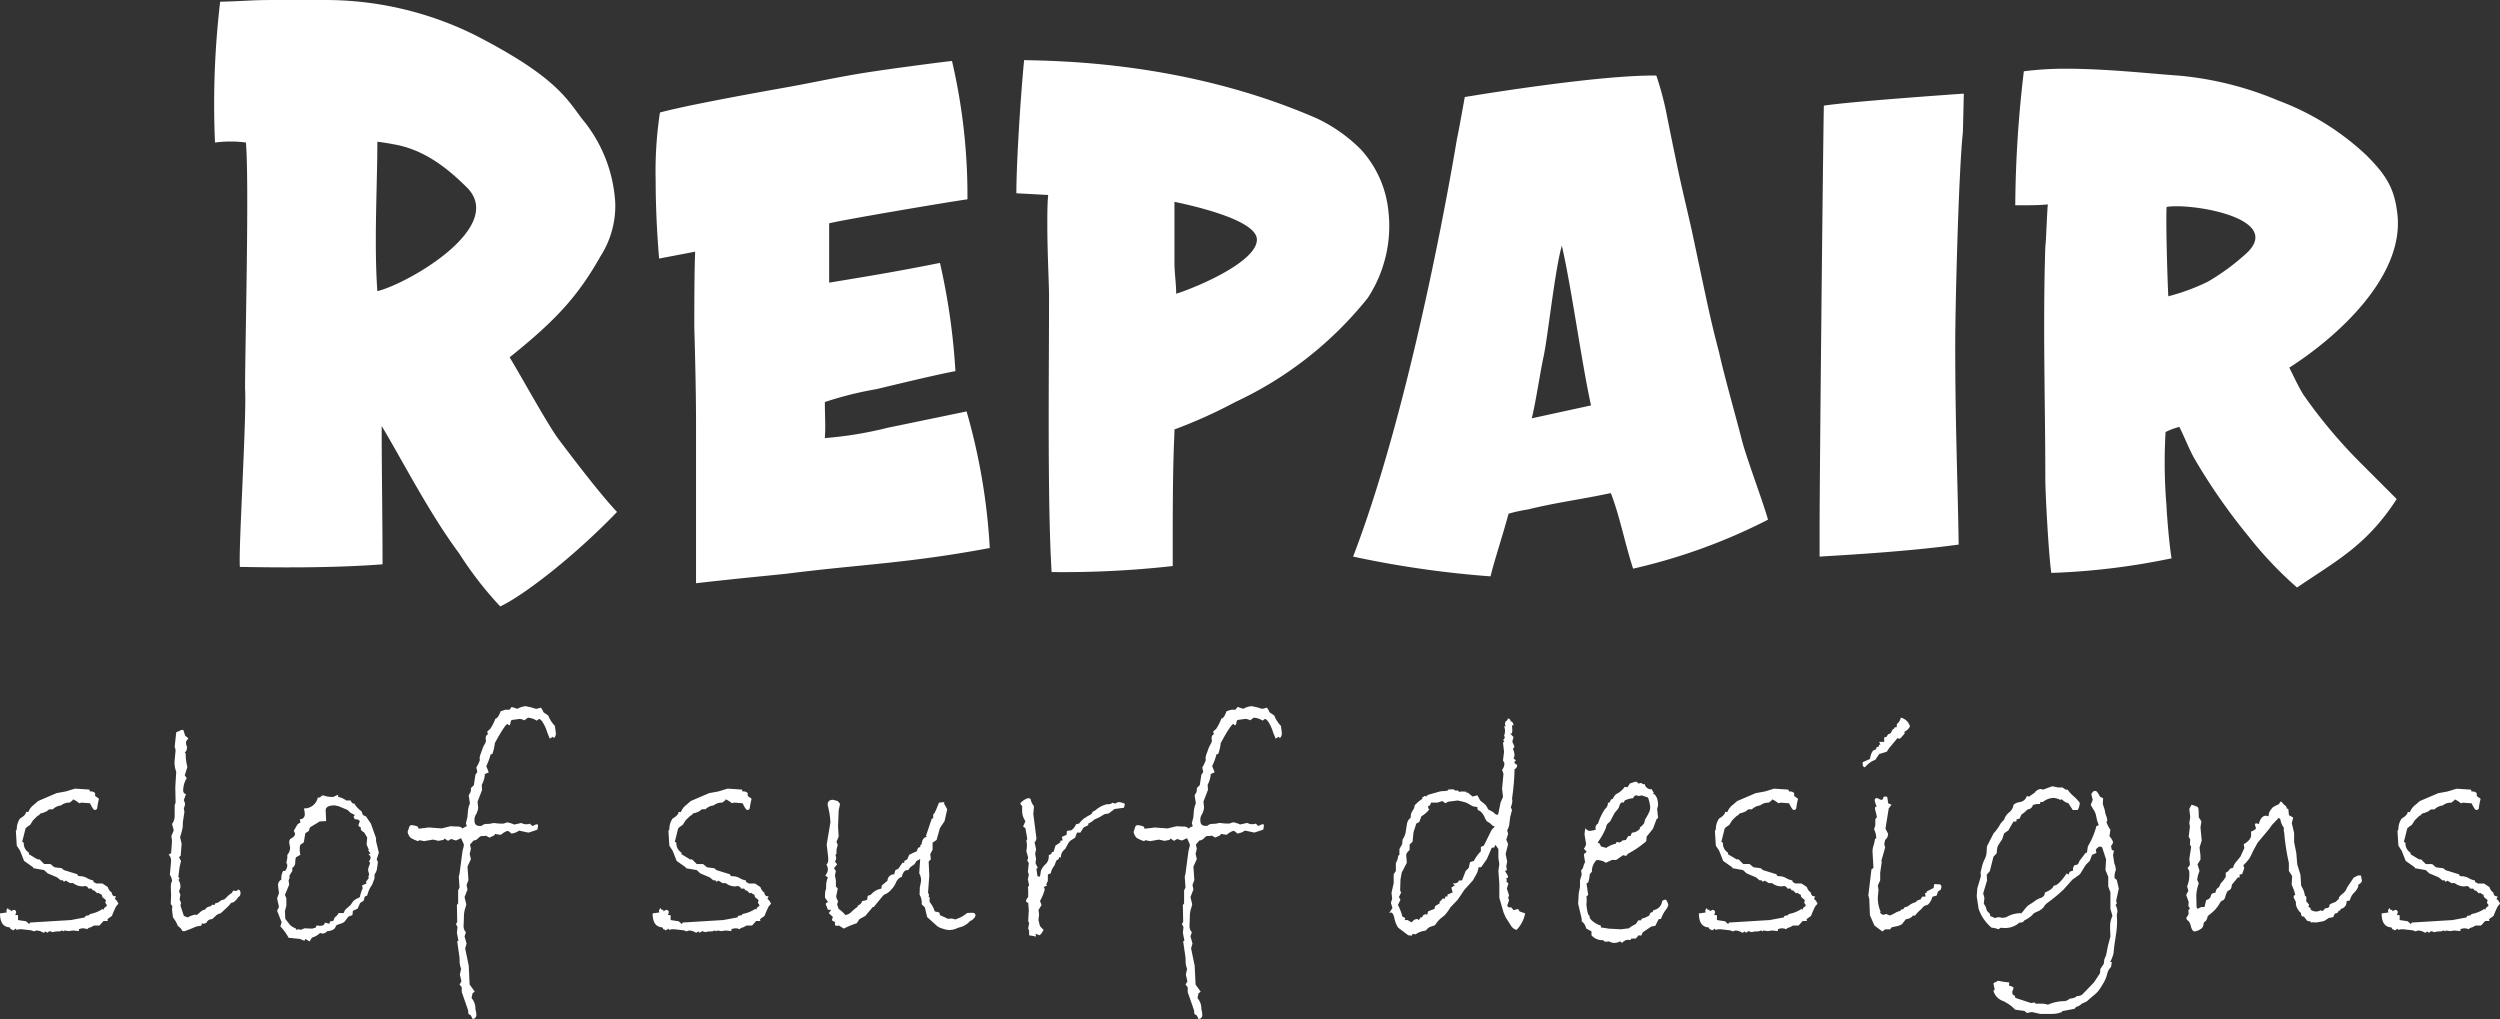
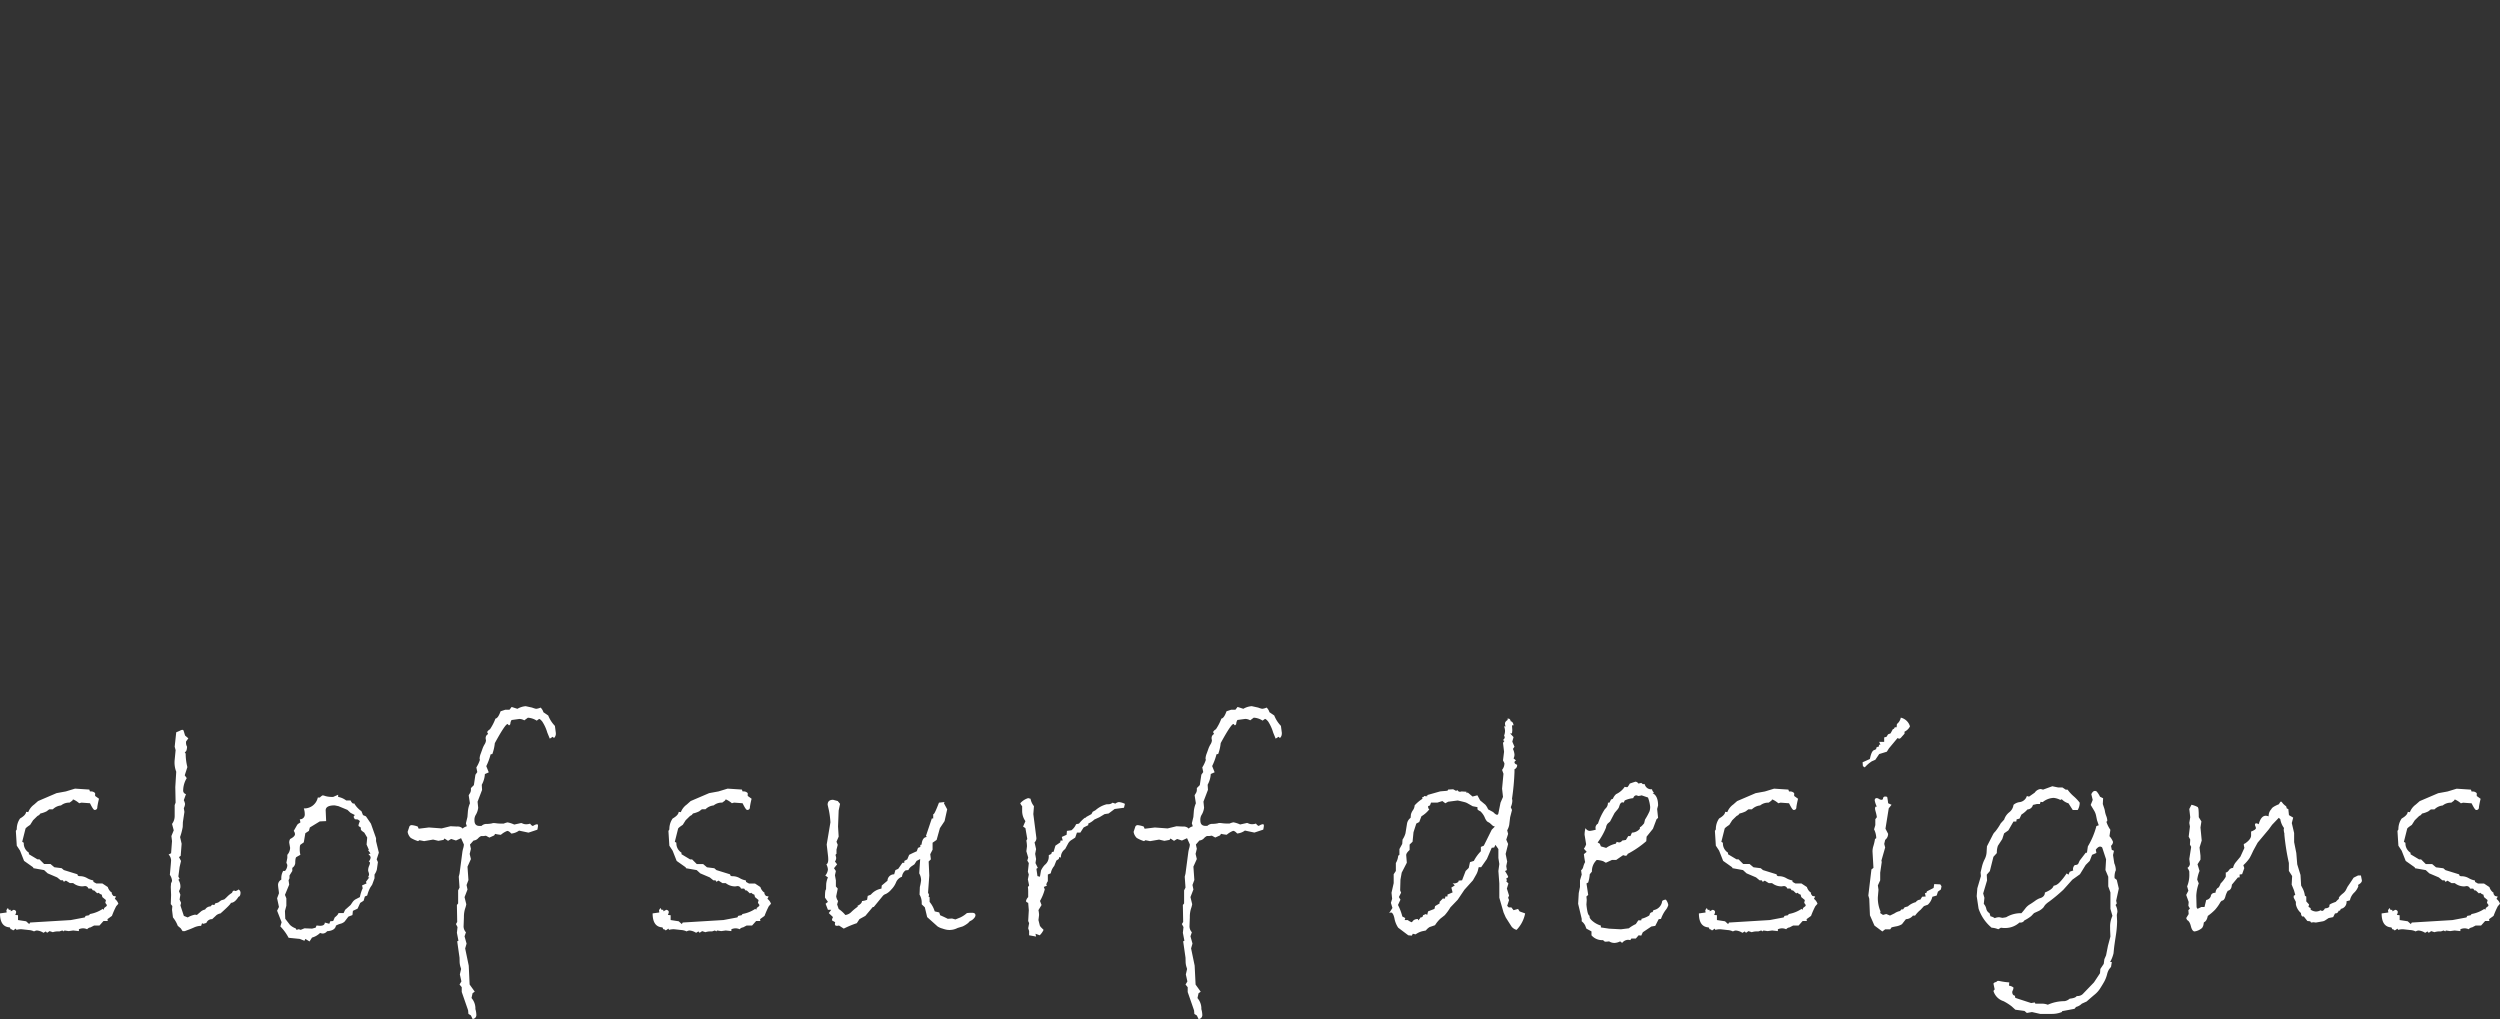
<svg xmlns="http://www.w3.org/2000/svg" width="235.755" height="96.096" viewBox="0 0 235.755 96.096">
  <rect x="0" y="0" width="235.755" height="96.096" fill="#333333" stroke="none" />
  <g id="title" transform="translate(-8784.425 203.541)">
-     <path id="パス_1582" data-name="パス 1582" d="M34.02-12.231c-1.053-1.458-3.726-6.318-4.536-7.614,4.455-3.564,6.48-5.832,8.586-9.558a8.822,8.822,0,0,0,1.377-4.941,13.535,13.535,0,0,0-3.159-8.019C34.83-44.307,33.7-46.413,26.082-50.3a31.746,31.746,0,0,0-13.851-3.24H7.371c-2.43,0-2.268.081-5.184.162A82.289,82.289,0,0,0,1.7-40.1a10.987,10.987,0,0,1,2.916,0c.324,3.807-.081,19.359-.081,23.166C4.7-14.256,3.888-1.458,4.05-.081,8.505,0,13.2,0,17.5-.324c0-3.969-.081-8.829-.081-13.041,1.863,3.078,4.455,8.181,7.29,11.988a34.009,34.009,0,0,0,3.888,5.022c2.106-.972,6.885-4.617,11.016-8.91C38.07-6.885,35.478-10.287,34.02-12.231ZM17.01-26.082c-.324-4.536,0-9.963,0-14.094.648.081,1.134.162,1.539.243,2.835.486,5.022,2.187,6.966,4.131C29.079-32.076,19.926-26.811,17.01-26.082ZM74.763-1.863a58.056,58.056,0,0,0-2.187-12.879L65.124-13.2a36.023,36.023,0,0,1-5.913.972c.081-1.3,0-1.944,0-3.4a32.73,32.73,0,0,1,4.86-1.215c1.7-.405,5.346-1.3,7.452-1.7a62.054,62.054,0,0,0-1.458-10.206c-3.645.729-5.994,1.134-10.449,1.863v-5.589c.729-.243,11.745-2.106,13.041-2.268A55.756,55.756,0,0,0,71.2-47.79c-.891.081-6.318.81-7.29.972-2.835.4-5.751,1.053-8.019,1.458s-9.558,1.7-12.231,2.43a36.756,36.756,0,0,0-.405,6.4c0,1.944.081,4.455.324,7.371l3.4-.648C46.9-27.7,46.9-24.867,46.9-22.68c.081,3,.162,6.156.162,9.153V1.458c4.293-.486,6.156-.648,8.5-.891C62.532-.324,66.987-.405,74.763-1.863ZM112.347-33.7a10.089,10.089,0,0,0-2.592-5.751,14.706,14.706,0,0,0-4.131-2.916C93.393-47.709,81.324-47.79,78-47.871c-.4,4.212-.729,10.044-.729,12.555l3,.162c-.081.81-.081,1.863-.081,2.754,0,2.754.162,5.67.162,6.723,0,7.29-.162,19.6.243,26.082A92.615,92.615,0,0,0,92.016-.162V-3c0-8.019.162-8.991.162-10.044a46.092,46.092,0,0,0,5.751-2.592,34.793,34.793,0,0,0,12.474-9.8A12.376,12.376,0,0,0,112.347-33.7ZM92.34-25.839c0-.972-.162-1.944-.162-3v-5.67c1.134.243,7.776,1.62,7.776,3.564C99.954-28.917,94.608-26.568,92.34-25.839ZM109.026-1.053A94.733,94.733,0,0,0,121.986.81C122.31-.567,123.12-3,123.687-5.1a15.322,15.322,0,0,1,1.863-.405c2.592-.648,5.184-.972,7.776-1.539.81,2.025,1.377,4.941,2.106,7.128a54.232,54.232,0,0,0,12.717-4.617c-.405-1.539-2.106-5.994-2.511-7.7-.648-2.511-1.539-5.589-2.106-8.1-.891-3.4-1.053-4.374-2.592-11.583-.567-2.511-1.053-4.455-1.539-6.885-.243-1.134-.567-2.754-.891-4.374a28.917,28.917,0,0,0-.891-3.24c-5.589-.081-18.063,2.025-18.063,2.025s-.648,3.645-.729,3.888C118.827-40.5,114.939-16.443,109.026-1.053Zm16.848-13.041c.4-1.62.81-4.455,1.134-5.913.4-1.944,1.053-8.1,1.7-10.368.891,3.807,1.863,11.016,2.754,15.066ZM166.131-2.187c-.081-5.751-.324-11.1-.324-18.792,0-3.726.324-16.524.729-20.169,0-.243.081-3.564.081-3.564s-10.611.729-13.2,1.134c-.081,4.131-.4,34.911-.4,39.852v2.673C155.682-1.215,161.433-1.539,166.131-2.187ZM204.2-9.72a47.637,47.637,0,0,1-5.589-6.642c-.486-.81-.891-1.7-1.3-2.511,4.455-2.835,10.773-8.505,10.206-14.337-.243-2.511-1.053-3.807-2.916-5.67a24.65,24.65,0,0,0-8.343-5.184,31.313,31.313,0,0,0-9.4-2.349c-2.43-.162-6.723-.648-10.611-.648a30.722,30.722,0,0,0-3.969.243,111.584,111.584,0,0,0-.81,12.636c1.3,0,2.187,0,3.078-.081-.081.486-.162,3.483-.243,3.969-.243,7.533,0,14.661,0,21.87,0,1.458.324,7.371.567,8.91a65.831,65.831,0,0,0,11.34-1.377c-.162-.891-.4-3.321-.486-5.022a49.239,49.239,0,0,1-.081-6.885,6.139,6.139,0,0,1,1.3-.486c.486.972.891,2.025,1.377,2.916a56.041,56.041,0,0,0,5.184,7.452,35.489,35.489,0,0,0,4.536,4.779c3.807-2.592,6.561-3.969,9.4-8.343ZM193.347-29.727a21.118,21.118,0,0,1-3.726,2.754A19.57,19.57,0,0,1,185.9-25.6c-.081-1.539-.243-6.885-.162-8.424C187.839-34.425,196.749-33.048,193.347-29.727Z" transform="translate(8803 -150)" fill="#fff" />
    <path id="パス_1583" data-name="パス 1583" d="M11.587-2.314l-.205.234a8.048,8.048,0,0,0-.4.908l-.425.308.029.176h-.4l-.381.425H9.3l-.337.176a.488.488,0,0,0-.322.176A.934.934,0,0,0,8.247,0a1.053,1.053,0,0,0-.381.088V.264L7.324.205,6.9.264,6.5.205,6.445.293,6.3.205,6.035.293h-.19a1.477,1.477,0,0,0-.439.073L5.1.264,4.863.425,4.746.293l-.22.132A1.348,1.348,0,0,0,3.9.205a.675.675,0,0,0-.264.088A1.349,1.349,0,0,0,3.12.161L2.461.088a1.585,1.585,0,0,0-.483.059L1.919.029,1.655.205a.265.265,0,0,0-.22-.117L1.348-.088Q.425-.132.425-1.406l.63-.088-.029-.22.146-.205.088.176h.176V-1.6l.278-.146q.234.044.234.22a.675.675,0,0,1-.088.264l.264.029v.454l.762.117L3.179-.4l.088-.146L7.1-.776l1.318-.249L8.5-1.172l.322-.059.088-.117a3.141,3.141,0,0,0,1.2-.483l.088.088.059-.176.22-.176.029-.1L10.356-2.4l.059-.264-.337-.278-.059-.234a.626.626,0,0,1-.293-.176L9.595-3.3,9.3-3.574H9.185L9.053-3.75H8.76a.332.332,0,0,0-.337-.234l-.205.029a1.418,1.418,0,0,1-.894-.308H7.017L6.636-4.5l-.19.117-.088-.146H6.152L5.815-4.8l-.894-.381-.337-.308L3.574-5.669l-.029-.088-.85-.6-.381-.967-.308-.469L1.919-9.185l.088-.146a1.743,1.743,0,0,1,.308-1.025q.557-.322.571-.63l.205.029a1.582,1.582,0,0,1,.557-.718L4.014-12l1.743-.747.879-.161.864-.264,1.348.088.059.176h.088a.508.508,0,0,1,.4.161v.264l.366.264a7.855,7.855,0,0,0-.161.791.233.233,0,0,1-.264.264q-.117,0-.425-.63L8.1-11.851l-.205.059a2.2,2.2,0,0,0-.542-.352.078.078,0,0,0-.088.088l-.278.205a1.2,1.2,0,0,0-.806.264,1.286,1.286,0,0,0-.776.366H5.068l-.249.19a2.489,2.489,0,0,1-.586.205l-.117.146-.161.088-.41.4-.278.439q-.425.278-.439.366L2.52-8.159l.146.088v.088a1.029,1.029,0,0,0,.483.85v.146l.806.483h.19l.439.439h.6l.366.308.688.088.205.176,1.289.4q0,.176.22.176a1.335,1.335,0,0,1,.674.176,1.739,1.739,0,0,0,.586.22l.029.146.264.146h.571l.513.337a.975.975,0,0,0,.4.542l-.029.088.146.205L11.367-3l-.117.22A.945.945,0,0,1,11.587-2.314Zm11.33-1.348a.358.358,0,0,1,.19.278q0,.366-.19.41-.352.571-.718.571,0,.132-.981,1a.881.881,0,0,0-.388.168q-.1.1-.4.374a.547.547,0,0,0-.542.352l-.293.088-.117-.059-.088.249H19.3a1.77,1.77,0,0,0-.63.176q-.41.176-.513.205l-.308.117h-.205L17.467,0l-.278-.234a2.841,2.841,0,0,0-.454-.791l-.088-.718.029-.352-.146-.19.029-.864L16.53-3.9l.029-.366a.438.438,0,0,0,.088-.234,1.143,1.143,0,0,0-.205-.542q.117-1.245.117-1.377a.853.853,0,0,0-.234-.542l.234-.117.088-1.143L16.589-8.7l.22-.542-.161-.6a1.232,1.232,0,0,0,.249-.776v-1l.088-.234-.029-1.465.088-1.45a2.421,2.421,0,0,1-.146-1.128l.088-.908-.088-.322.146-1.362q.161-.059.344-.146a.836.836,0,0,1,.227-.088.3.3,0,0,1,.117.059l.146.483.308.264-.22.308v.117a.772.772,0,0,0,.1.366q-.029.5-.22.5l.088.161a5.229,5.229,0,0,0,.161,1.26l-.249.776.19.264a2.287,2.287,0,0,0-.337,1.143.34.34,0,0,0,.264.366l-.205.571a1.345,1.345,0,0,1,.117.352,1.007,1.007,0,0,1-.117.4l.059.352-.146.967-.015.454a5.874,5.874,0,0,1-.249.952l.146.63-.088,1.143-.161.117.19.366-.132.571-.117.894.117.22-.117.088a1.126,1.126,0,0,1,.19.718,1.061,1.061,0,0,1-.132.352l.132.337-.073.454L17.5-2.4l-.059.249.322.981.366.146a2.169,2.169,0,0,1,.688-.264l.176.029.41-.352a1,1,0,0,1,.366-.161.6.6,0,0,1,.513-.293l.146-.161.22.029.059-.146L21-2.432l.278-.205.293-.088a3.423,3.423,0,0,0,.286-.264,2.413,2.413,0,0,1,.461-.366q0-.132.19-.22a.139.139,0,0,0,.117.059A.569.569,0,0,0,22.917-3.662ZM36.151-7.134l-.205.63.117.264-.1.7a1.478,1.478,0,0,1-.22.469v.352l-.22.6-.176.264a3.26,3.26,0,0,0-.293.762L34.832-3l-.117.4-.322.205-.249.542-.439.205-.044.4-.381.146q-.278.366-.359.469a.885.885,0,0,1-.4.205,1.762,1.762,0,0,0-.417.176q-.073.469-.835.527a.528.528,0,0,1-.425.22.791.791,0,0,1-.234-.059,1.73,1.73,0,0,1-.762.439l-.234.366L29.222,1l-.088.176L28.695,1,27.64.894a4.534,4.534,0,0,0-.776-1.069l.117-.4-.425-1.084.176-.352-.176-.82.176-.469q0-.073-.044-.388a3.961,3.961,0,0,1-.044-.4.569.569,0,0,1,.308-.5v-.161a1.361,1.361,0,0,1,.176-.659H27.3a.838.838,0,0,0,.22-.571l-.088-.205.088-.454v-.293a1.035,1.035,0,0,0,.264-.659L27.7-8.071a.625.625,0,0,1,.088-.352q.454-.234.454-.454a.529.529,0,0,0-.117-.308l.293-.513a.457.457,0,0,1,.183-.19.971.971,0,0,0,.154-.1l-.059-.293a.447.447,0,0,0,.469-.483,1.8,1.8,0,0,0-.088-.542,1.292,1.292,0,0,0,1.318-1.025h.19q.205-.205.293-.205a1.867,1.867,0,0,1,.256.073,2.508,2.508,0,0,0,.71.073l.469-.205v.205a1.763,1.763,0,0,1,.762.337h.41q.146.293.278.293l.059-.029a2.355,2.355,0,0,0,.688.747l.146.366.278.117.469.688L35.887-8.5v.278ZM35.2-6.3a.648.648,0,0,0,.176-.366.32.32,0,0,0-.1-.212q-.1-.11-.1-.139h.176a.575.575,0,0,0-.205-.308l.059-.088L34.994-7.9l.059-.659-.278-.469q-.322-.205-.322-.308v-.088a.148.148,0,0,0-.11-.154q-.11-.037-.11-.125v-.029a2.385,2.385,0,0,1,.132-.381l-.19-.146-.293-.029-.117-.22.117-.176-.4-.205-.293-.278-.85-.352-.352-.073q-.864,0-.85.483l.044,1-.6.029-.937.571-.088.322-.337.22-.146.864-.293.205q-.088.044-.088.425a2.034,2.034,0,0,0,.059.542l-.366.205q-.117.059-.117.571a.6.6,0,0,1-.278.454v.293l-.264.425v.264l-.088.19.059.41-.4.967.132.322v.7l-.132.5.029.732.439.571A1.424,1.424,0,0,0,28.3,0l.088.146.205-.059.19.059L29.134,0l.718.029.337-.088.088-.205.308.029q.469,0,.469-.308l.425.117.088-.234.278-.029.146-.337q.322-.249.352-.41h.483l.146-.308.513-.454.19-.278a.9.9,0,0,1,.264-.249l.425-.22a3.582,3.582,0,0,1,.264-.835l-.059-.264.425-.19-.059-.146q.176-.249.322-.425h-.146a.5.5,0,0,0,.117-.264.723.723,0,0,0-.044-.22.719.719,0,0,1-.044-.176,1.109,1.109,0,0,1,.088-.41,1.1,1.1,0,0,0,.088-.278A.153.153,0,0,0,35.2-6.3ZM52.842-18.325a.532.532,0,0,1-.176.381l-.117-.117-.278.176-.234-.571A3.925,3.925,0,0,0,51.56-19.5q-.2-.242-.3-.242l-.22.161a1.7,1.7,0,0,0-.835-.278l-.337.249a.949.949,0,0,0-.469-.132l-.732.1a.722.722,0,0,0-.117.381q-.073.117-.117.117T48.36-19.2q-.044-.059-.073-.059-.22,0-1.2,1.8a4.181,4.181,0,0,1-.234,1.025l-.161.029a5.732,5.732,0,0,1-.41,1.113l.234.586-.366.161a2.348,2.348,0,0,1-.293,1.011l.029.483-.425,1.113.059.571a1.672,1.672,0,0,1-.205.63.891.891,0,0,0-.146.571q0,.513.483.513h.176a.689.689,0,0,1,.454-.19H46.4a2.489,2.489,0,0,0,.454-.059q.044-.044.33-.007a4.027,4.027,0,0,0,.505.037h.234a1.815,1.815,0,0,1,.366-.117,2.7,2.7,0,0,1,.63.205l.659-.146a1.075,1.075,0,0,1,.154.059.766.766,0,0,0,.3.059,1.04,1.04,0,0,0,.381-.059q.161.22.278.22a.811.811,0,0,1,.381-.161q.088,0,.088.161A2.924,2.924,0,0,1,51.1-9.3l-.835.278-.894-.19a1.446,1.446,0,0,1-.732.278q-.22-.249-.381-.249a2.008,2.008,0,0,0-.6.366,3.331,3.331,0,0,1-.542-.088l-.088.146-.454.205L46.25-8.73l-.22.029H45.8a.845.845,0,0,0-.293.22.648.648,0,0,1-.425.205l-.337.381.088.4-.117.483.117.483-.322.718.088,1.26-.176.469.088.425-.278.718.161.659v.029a2.338,2.338,0,0,1-.11.4,2.613,2.613,0,0,0-.11.806l-.029.791a.823.823,0,0,0,.22.63l-.132.381.19.688-.132.454.337,1.626L44.712,5.3l.483.674-.205.146-.1.454a1.521,1.521,0,0,1,.366.894v.146a2.07,2.07,0,0,1,.088.513.374.374,0,0,1-.352.425l-.161-.337-.234-.146-.029-.337-.6-1.729V5.552L43.76,5.3l.176-.293-.146-.659.117-.513q0-.015-.066-.22a1.816,1.816,0,0,1-.073-.505q-.007-.3-.007-.33L43.54,1.23l.117-.059L43.511.425l.059-.542L43.423-.4,43.54-.6l-.029-1.6.117-.146v-1.23l.132-.264-.073-1.025.073-.293.264-2.007a2.647,2.647,0,0,1,.081-.374A1.525,1.525,0,0,0,44.17-7.9q0-.015-.264-.6l-.483.22-.454-.146-.293.176-.337-.22-.088.132-.483.088-.5-.117-.85.146-.439-.088-.132.088a3.32,3.32,0,0,1-.681-.3,1,1,0,0,1-.3-.579l.146-.439a.237.237,0,0,1,.264-.19,2.323,2.323,0,0,1,.542.132l.088.205.967-.117,1.2.088.835-.205.6.029a.688.688,0,0,1,.571.205q0-.1.366-.234L44.361-9.9l.146-.6.044-.557a2.528,2.528,0,0,1,.19-.732l-.117-.747a1.194,1.194,0,0,1,.11-.19.631.631,0,0,0,.1-.352v-.146l.278-.278.146-.981.176-.249-.088-.439a3.054,3.054,0,0,0,.337-.718.365.365,0,0,1-.029-.161,1.592,1.592,0,0,1,.117-.454q.117-.322.168-.469a2.312,2.312,0,0,1,.183-.374.8.8,0,0,0,.132-.374l-.029-.161v-.088a.418.418,0,0,1,.234-.352l-.088-.161q0-.117.264-.293a4.819,4.819,0,0,0,.513-1q.249-.029.483-.688l.439-.146h.4l.205-.264.542.176A1.846,1.846,0,0,1,50-20.947l.6.132a2.6,2.6,0,0,0,.381.117,1.332,1.332,0,0,0,.425-.117.993.993,0,0,1,.264.439l.454.308a2.983,2.983,0,0,0,.63.981l.088.674ZM73.129-2.314l-.205.234a8.048,8.048,0,0,0-.4.908L72.1-.864l.029.176h-.4l-.381.425h-.513l-.337.176a.488.488,0,0,0-.322.176.934.934,0,0,0-.4-.088,1.053,1.053,0,0,0-.381.088V.264L68.866.205l-.425.059-.4-.059-.059.088L67.84.205l-.264.088h-.19a1.477,1.477,0,0,0-.439.073l-.308-.1L66.4.425,66.288.293l-.22.132a1.348,1.348,0,0,0-.63-.22.675.675,0,0,0-.264.088,1.349,1.349,0,0,0-.513-.132L64,.088a1.585,1.585,0,0,0-.483.059L63.461.029,63.2.205a.265.265,0,0,0-.22-.117l-.088-.176q-.923-.044-.923-1.318l.63-.088-.029-.22.146-.205.088.176h.176V-1.6l.278-.146q.234.044.234.22a.675.675,0,0,1-.088.264l.264.029v.454l.762.117L64.72-.4l.088-.146,3.838-.234,1.318-.249.073-.146.322-.059.088-.117a3.141,3.141,0,0,0,1.2-.483l.088.088.059-.176.22-.176.029-.1L71.9-2.4l.059-.264-.337-.278-.059-.234a.626.626,0,0,1-.293-.176l-.132.059-.293-.278h-.117l-.132-.176H70.3a.332.332,0,0,0-.337-.234l-.205.029a1.418,1.418,0,0,1-.894-.308h-.308L68.177-4.5l-.19.117L67.9-4.526h-.205L67.357-4.8l-.894-.381-.337-.308-1.011-.176-.029-.088-.85-.6-.381-.967-.308-.469-.088-1.392.088-.146a1.743,1.743,0,0,1,.308-1.025q.557-.322.571-.63l.205.029a1.582,1.582,0,0,1,.557-.718L65.555-12l1.743-.747.879-.161.864-.264,1.348.088.059.176h.088a.508.508,0,0,1,.4.161v.264l.366.264a7.856,7.856,0,0,0-.161.791.233.233,0,0,1-.264.264q-.117,0-.425-.63l-.806-.059-.205.059a2.2,2.2,0,0,0-.542-.352.078.078,0,0,0-.088.088l-.278.205a1.2,1.2,0,0,0-.806.264,1.286,1.286,0,0,0-.776.366H66.61l-.249.19a2.489,2.489,0,0,1-.586.205l-.117.146-.161.088-.41.4-.278.439q-.425.278-.439.366l-.308,1.23.146.088v.088a1.029,1.029,0,0,0,.483.85v.146L65.5-6.5h.19l.439.439h.6l.366.308.688.088.205.176,1.289.4q0,.176.22.176a1.335,1.335,0,0,1,.674.176,1.739,1.739,0,0,0,.586.22l.029.146.264.146h.571l.513.337a.975.975,0,0,0,.4.542l-.029.088.146.205L72.909-3l-.117.22A.945.945,0,0,1,73.129-2.314Zm18.478.879a3.468,3.468,0,0,1,.483-.029q.322,0,.322.234,0,.205-.322.454l-.22.117L91.724-.5a2.612,2.612,0,0,1-.513.322l-.483.146a1.639,1.639,0,0,1-.981.176,2.421,2.421,0,0,1-.439-.117,1.57,1.57,0,0,1-.469-.205l-.981-.879-.22-.923-.293-.278V-2.4a1.463,1.463,0,0,0-.205-.776l.029-.718a4.835,4.835,0,0,0,.117-.63,1.361,1.361,0,0,0-.176-.659L87.2-6.533l-.337.176-.205.322-.278.19a.925.925,0,0,0-.293.352l-.264.029a.817.817,0,0,0-.337.6.935.935,0,0,0-.557.52,2.038,2.038,0,0,1-.454.688,1.591,1.591,0,0,1-.513.417.621.621,0,0,0-.278.176l-.864,1.055H82.73l-.7.835-.557.308-.249.381a9.092,9.092,0,0,0-1.23.513l-.454-.293a.571.571,0,0,1-.205.029q-.176,0-.176-.161a.408.408,0,0,1,.029-.176l-.308-.176a.633.633,0,0,1,.1-.308l-.4-.381.234-.308H78.5l-.22-.571.22-.176-.278-.4q0-.732.1-.776l.015-.513A2.058,2.058,0,0,1,78.5-4.8l-.249-.176a1.036,1.036,0,0,0,.249-.571,1.23,1.23,0,0,0-.146-.483q.176-.088.176-.469a3.574,3.574,0,0,0-.029-.4l-.117-1,.352-2.095a8.324,8.324,0,0,0-.146-1.143l-.117-.513q0-.469.513-.469l.439.117.22.264-.132.63-.059,1.509.059.952-.205.483.117.293-.117.454v.4q-.117.044-.073.183a.772.772,0,0,1,.044.2.565.565,0,0,1-.117.337l.205.264-.293.366.176.264-.088.4.088.483v.571l.176.205-.146.718a.926.926,0,0,0,.176.454l-.088.322.146.425a3,3,0,0,1,.63.571.981.981,0,0,0,.571-.293,4.577,4.577,0,0,1,.63-.513q0-.029-.117-.029.483-.22.483-.483a1.642,1.642,0,0,0,.483-.117l.059-.366.293-.117a1.685,1.685,0,0,1,1-.571l.029-.293.542-.454a.612.612,0,0,1,.63-.6l.117-.4.264-.117.4-.571h.176v-.176l.278-.146.176-.425q.366-.19.718-.337l.117-.322.22-.088v-.19l.117-.029q.073-.718.513-.718L87.74-8.7l.557-1.655h.132v-.41h.029q.1,0,.513-1.084l.527-.059-.059.117.308.571L89.5-10.107l-.439.659L88.75-8.335l-.381.264v.659l-.22.425.059.483L88-6.3l.059,1.318-.117,1.626.088.176L88-2.944h.088v.454a2.556,2.556,0,0,1,.483.894l.425.1.088.264q.41.176.718.337l.4-.029.322.088.469-.19A2.719,2.719,0,0,0,91.607-1.436Zm14.9-10.3-.088.366-.879.117-.571.425-.381.059-.483.293-.483.22a1.891,1.891,0,0,1-.571.381v.146l-.439.22-.308.483h-.322l-.161.469-.337.22a.851.851,0,0,0-.322.322l-.293.542a.932.932,0,0,0-.4.806l-.146-.059-.059.19-.22.146-.205.513a1.41,1.41,0,0,0-.322.688l-.278.117v.63a.828.828,0,0,0-.146.322l.059.1-.293.117.088.234A4.462,4.462,0,0,1,98.5-2.578l.146.381-.293.483a2.489,2.489,0,0,1,.059.454l-.059.483.132.527a.754.754,0,0,0,.132.176l.22.22a1.691,1.691,0,0,1-.366.513l-.4-.146.059.264L97.473.659v-.4L97.385,0l.088-.483-.088-.205.059-1.025L97.385-2.4q-.205-.073-.205-.176a.735.735,0,0,1,.205-.366v-.439a3.182,3.182,0,0,0-.029-.513l.117-.146-.117-.571.088-.454-.088-.278.088-.806L97.3-6.387l.088-.278-.176-.6.059-.469a3.551,3.551,0,0,0-.059-.542l.088-.146-.176-1.025-.22-.146.22-.513a1.653,1.653,0,0,1-.308-1v-.41a.817.817,0,0,1-.176-.278,1.621,1.621,0,0,1,.747-.483l.22.059a1.529,1.529,0,0,0,.322.7l-.059.747L98.161-8.5a.546.546,0,0,1-.176.4l.146.63-.088.454.088.483-.059.381.22.454-.132.088.1.688.234.059.1-.586a1.982,1.982,0,0,1,.352-.527.987.987,0,0,0,.381-.747V-6.9l.19-.088q.044,0,.073-.11t.1-.11h.088l.176-.586.454-.308.029-.176h.205l-.088-.337.454-.205.029-.366.425-.059a1.39,1.39,0,0,0,.439-.571l.278-.059a3.153,3.153,0,0,1,.542-.542.151.151,0,0,0,.146-.088l.483-.264.117-.22.264-.146A2.515,2.515,0,0,1,104.8-11.7h.117a.607.607,0,0,0,.425-.146l.264.088a.637.637,0,0,1,.337-.146A1.563,1.563,0,0,1,106.511-11.733ZM121.3-18.325a.532.532,0,0,1-.176.381L121-18.062l-.278.176-.234-.571a3.925,3.925,0,0,0-.476-1.047q-.2-.242-.3-.242l-.22.161a1.7,1.7,0,0,0-.835-.278l-.337.249a.949.949,0,0,0-.469-.132l-.732.1a.722.722,0,0,0-.117.381q-.073.117-.117.117t-.073-.059q-.044-.059-.073-.059-.22,0-1.2,1.8a4.181,4.181,0,0,1-.234,1.025l-.161.029a5.732,5.732,0,0,1-.41,1.113l.234.586-.366.161a2.348,2.348,0,0,1-.293,1.011l.029.483-.425,1.113.059.571a1.672,1.672,0,0,1-.205.63.891.891,0,0,0-.146.571q0,.513.483.513h.176a.689.689,0,0,1,.454-.19h.117a2.489,2.489,0,0,0,.454-.059q.044-.044.33-.007a4.027,4.027,0,0,0,.505.037h.234a1.815,1.815,0,0,1,.366-.117,2.7,2.7,0,0,1,.63.205l.659-.146a1.075,1.075,0,0,1,.154.059.766.766,0,0,0,.3.059,1.04,1.04,0,0,0,.381-.059q.161.22.278.22a.811.811,0,0,1,.381-.161q.088,0,.088.161a2.924,2.924,0,0,1-.059.352l-.835.278-.894-.19a1.446,1.446,0,0,1-.732.278q-.22-.249-.381-.249a2.008,2.008,0,0,0-.6.366,3.331,3.331,0,0,1-.542-.088l-.088.146-.454.205-.322-.176-.22.029h-.234a.845.845,0,0,0-.293.22.648.648,0,0,1-.425.205L113.2-7.9l.088.4-.117.483.117.483-.322.718.088,1.26-.176.469.088.425-.278.718.161.659v.029a2.338,2.338,0,0,1-.11.4,2.613,2.613,0,0,0-.11.806l-.029.791a.823.823,0,0,0,.22.63l-.132.381.19.688-.132.454.337,1.626.088,1.787.483.674-.205.146-.1.454a1.521,1.521,0,0,1,.366.894v.146a2.07,2.07,0,0,1,.088.513.374.374,0,0,1-.352.425l-.161-.337-.234-.146-.029-.337-.6-1.729V5.552l-.205-.249.176-.293-.146-.659.117-.513q0-.015-.066-.22a1.816,1.816,0,0,1-.073-.505q-.007-.3-.007-.33L112,1.23l.117-.059-.146-.747.059-.542L111.879-.4,112-.6l-.029-1.6.117-.146v-1.23l.132-.264-.073-1.025.073-.293.264-2.007a2.647,2.647,0,0,1,.081-.374,1.525,1.525,0,0,0,.066-.359q0-.015-.264-.6l-.483.22-.454-.146-.293.176-.337-.22-.088.132-.483.088-.5-.117-.85.146-.439-.088-.132.088a3.32,3.32,0,0,1-.681-.3,1,1,0,0,1-.3-.579l.146-.439a.237.237,0,0,1,.264-.19,2.323,2.323,0,0,1,.542.132l.088.205.967-.117,1.2.088.835-.205.6.029a.688.688,0,0,1,.571.205q0-.1.366-.234l-.088-.278.146-.6.044-.557a2.528,2.528,0,0,1,.19-.732l-.117-.747a1.194,1.194,0,0,1,.11-.19.631.631,0,0,0,.1-.352v-.146l.278-.278.146-.981.176-.249-.088-.439a3.054,3.054,0,0,0,.337-.718.365.365,0,0,1-.029-.161,1.592,1.592,0,0,1,.117-.454q.117-.322.168-.469a2.312,2.312,0,0,1,.183-.374.8.8,0,0,0,.132-.374l-.029-.161v-.088a.418.418,0,0,1,.234-.352l-.088-.161q0-.117.264-.293a4.819,4.819,0,0,0,.513-1q.249-.029.483-.688l.439-.146h.4l.205-.264.542.176a1.846,1.846,0,0,1,.791-.249l.6.132a2.6,2.6,0,0,0,.381.117,1.332,1.332,0,0,0,.425-.117.993.993,0,0,1,.264.439l.454.308a2.983,2.983,0,0,0,.63.981l.088.674ZM144.25-1.406a3.072,3.072,0,0,1-.806,1.553.879.879,0,0,1-.483-.322l-.542-.85-.205-.469-.4-1.392V-4.233l-.088-1.172.088-.659-.088-.571v-.835l-.278-.4-.117.249-.234.029-.454,1.055-.542.776h-.234l-.073.308a1.62,1.62,0,0,1-.168.4l-.3.527-.806.894-.63.938-.688.718a5.016,5.016,0,0,1-.542.747l-.41.322a3.25,3.25,0,0,0-.5.615l-.513.176a1.36,1.36,0,0,0-.352.322l-.352.073a1.928,1.928,0,0,0-.615.293l-.264-.059-.088.176-.337-.029-.952-.718a2.288,2.288,0,0,1-.352-.872q-.117-.549-.337-.564l-.161.059.308-.483-.146-.483.117-.381-.059-.571.205-.908V-5.1l.205-.308v-.747a1.612,1.612,0,0,0,.22-.688l.117-.088v-.542l.264-.483.029-.41a1.979,1.979,0,0,0,.278-.6l.146-.908a.843.843,0,0,1,.337-.542l.029-.322a1.269,1.269,0,0,1,.19-.4.856.856,0,0,0,.161-.454,3.676,3.676,0,0,1,.747-.63l-.059-.117q.19-.044.22-.146a.353.353,0,0,0,.176.029.408.408,0,0,0,.176-.029l-.146-.059,1.289-.366q.278-.029.513-.044t.234-.1v-.029l.483-.029.264.146.161-.059a.213.213,0,0,0,.234.146.26.26,0,0,0,.117-.029l.483.029v.132l.117-.059.454.381.454-.117.264.483.483.4a1.608,1.608,0,0,1,.264.439l.483.264q.234.249.366.249.088,0,.117-.117l.205-1.025.234-.542-.088-.776.132-1.406-.132-.366a.952.952,0,0,0,.22-.63l-.132-.264.1-.82-.1-.835.132-.176-.132-.088q.161-.146.161-.249a.45.45,0,0,0-.059-.176,1.141,1.141,0,0,0,.088-.425,1.176,1.176,0,0,0-.088-.439h.146a.616.616,0,0,1-.059-.278q0-.19.293-.352l-.117-.073.146-.029q.161,0,.22.249.22.044.264.381h-.146l.029.483-.029.278h-.176l.322.352-.117.425.205.483-.146.205a1.552,1.552,0,0,1,.146.542.78.78,0,0,1-.088.352l.234.19q-.146.088-.146.176,0,.146.249.234v.088a.41.41,0,0,1-.249.337v.264a22.556,22.556,0,0,1-.234,2.52.555.555,0,0,1,.029.22,1.577,1.577,0,0,1-.146.571l.117.264-.176.688-.088.732a1.75,1.75,0,0,1-.19.5l.088.337-.176.542.176.41-.234.938.146.718-.088.425.059.381-.176.088a4.751,4.751,0,0,1,.293.513q0,.132-.176.176l.059.19-.059.088.205.205-.146.483.205.659-.088.205.088.22-.176.542.146.146h.249l.205.264.425-.117.146.234Zm-2.856-8.188-.176-.059-.308-.278-.249-.146a1.223,1.223,0,0,1-.227-.388,1.749,1.749,0,0,0-.417-.579.628.628,0,0,1-.264-.176v-.205l-.454-.088-.439-.249a1.187,1.187,0,0,0-.359-.146q-.227-.059-.608-.146l-.908.117-.264.146L136.443-12l-.469.146h-.6l-.1.264-.176.073q0,.249.117.293a2.636,2.636,0,0,1-.747.659l-.205.542-.278.146-.264.82-.088.894-.278.264v.513q-.322.293-.322.483l.059.718-.483.938-.117.659-.029,1.011.088.22-.205.41.146.249-.234.5a5.017,5.017,0,0,1,.41,1.084l.278.146-.059.19h.293a1.328,1.328,0,0,0,.366.205q.029,0,.139-.146a.559.559,0,0,1,.461-.146v.117a.645.645,0,0,0,.234-.278q.234,0,.234-.205l.278-.117.117.088.088-.337.6-.234.059-.264.425-.249V-2.49l.322-.337.1.044q.117,0,.117-.22h.205v-.176l.483-.205-.117-.454.322-.205-.205-.22a.408.408,0,0,0,.176.029.656.656,0,0,0,.366-.146l.029-.117.322-.029.337-.879.293-.293.117-.542.366-.117a3.715,3.715,0,0,1,.659-.908v-.41l.278-.117L141.1-9.3Zm16.134,6.9a1.1,1.1,0,0,1,.22.5,1.307,1.307,0,0,1-.271.5,3.164,3.164,0,0,0-.417.806l-.22.029-.322.63-.366.059-.806.542L155.2.688,154.95.659l-.264.308h-.425l-.088.146-.205-.029a.736.736,0,0,0-.571.293l-.19-.146a1.24,1.24,0,0,1-.5.146.913.913,0,0,1-.542-.146,2.108,2.108,0,0,1-.4.029l-.176-.146a1.318,1.318,0,0,1-1.084-.454V.293l-.483-.264-.117-.308a1.211,1.211,0,0,0-.322-.381V-.894l-.337-1.421.059-1.011.117-.571v-.63l.161-.542-.059-.4a.578.578,0,0,0,.205-.33,1.824,1.824,0,0,1,.176-.447q-.059-.264-.117-.747l.264-.22-.264-.293A1.307,1.307,0,0,0,150-7.925l-.146-.894a2.282,2.282,0,0,1,.088-.63.489.489,0,0,0,.4.264,3.286,3.286,0,0,0,.571-.117.649.649,0,0,1-.029-.205.451.451,0,0,1,.234-.366,5.583,5.583,0,0,1,.659-1.377.724.724,0,0,0,.278-.6h.146l.146-.293.176-.073a1.166,1.166,0,0,1,.308-.439,1.954,1.954,0,0,0,.806-.688.667.667,0,0,0,.249.029q.044,0,.234-.337.513-.176.542-.176a.354.354,0,0,1,.264.176l.278-.059.146.117h.176a.607.607,0,0,0,.6.483h.088a.48.48,0,0,0,.19.308l-.132.059q.513.249.513,1.157l-.088.337.088.835-.146.132-.337.894-.6.747-.029.425a9.092,9.092,0,0,1-1.758,1.2q-.059.176-.19.176a.959.959,0,0,1-.234-.059l-.659.454h-.4l-.571.264-.249-.146A2.3,2.3,0,0,0,151-6.445a1.436,1.436,0,0,0-.454,1.1l-.205.249a3.287,3.287,0,0,1-.146.776l-.161.088.161,1.084L150.028-3l.029.337-.029.41a5.3,5.3,0,0,0,.073.557q.073.454.234.527-.073.205.286.5a2.141,2.141,0,0,0,.769.41v.176l.776.117,1.113.059L154.027,0a3.3,3.3,0,0,1,.659-.4l.234-.352h.278l.029-.146a2.636,2.636,0,0,0,.71-.3A.248.248,0,0,0,156-1.348a.282.282,0,0,1,.264-.176l.088-.19a.971.971,0,0,0,.82-.864A.545.545,0,0,1,157.528-2.7Zm-2.461-6.841q.117-.015.4-.366l.088-.352a6.283,6.283,0,0,0,.425-.784,1.283,1.283,0,0,0,.059-.417,3.422,3.422,0,0,0-.205-.879l-.6-.205a1.662,1.662,0,0,1-.308.059l-.176-.059q-.22,0-.308.264a2.436,2.436,0,0,0-.806.22l-.088.205a.26.26,0,0,0-.117-.029.215.215,0,0,0-.081.015.2.2,0,0,0-.066.044.8.8,0,0,0-.059.066.347.347,0,0,0-.051.1q-.022.059-.044.125l-.044.132a1.119,1.119,0,0,1-.183.256l-.22.264-.425.806-.22.19a.7.7,0,0,0-.161.381,6.322,6.322,0,0,1-.791,1.406l.205.117.1.249.5.146a2.5,2.5,0,0,1,.908-.4l.088-.176a.791.791,0,0,0,.234.059.361.361,0,0,0,.278-.176l.352-.059.22-.366h.205l.146-.322a1.033,1.033,0,0,0,.747-.366Zm16.75,7.222-.205.234a8.048,8.048,0,0,0-.4.908l-.425.308.029.176h-.4l-.381.425h-.513l-.337.176a.488.488,0,0,0-.322.176.934.934,0,0,0-.4-.088,1.053,1.053,0,0,0-.381.088V.264l-.542-.059-.425.059-.4-.059-.059.088-.146-.088-.264.088h-.19a1.477,1.477,0,0,0-.439.073l-.308-.1-.234.161-.117-.132-.22.132a1.348,1.348,0,0,0-.63-.22.675.675,0,0,0-.264.088,1.349,1.349,0,0,0-.513-.132l-.659-.073a1.585,1.585,0,0,0-.483.059l-.059-.117-.264.176a.265.265,0,0,0-.22-.117l-.088-.176q-.923-.044-.923-1.318l.63-.088-.029-.22.146-.205.088.176h.176V-1.6l.278-.146q.234.044.234.22a.675.675,0,0,1-.088.264l.264.029v.454l.762.117.293.264.088-.146,3.838-.234,1.318-.249.073-.146.322-.059.088-.117a3.141,3.141,0,0,0,1.2-.483l.088.088.059-.176.22-.176.029-.1-.146-.205.059-.264-.337-.278-.059-.234a.626.626,0,0,1-.293-.176l-.132.059-.293-.278h-.117l-.132-.176h-.293a.332.332,0,0,0-.337-.234l-.205.029a1.418,1.418,0,0,1-.894-.308h-.308l-.381-.234-.19.117-.088-.146h-.205l-.337-.278-.894-.381-.337-.308L163.8-5.669l-.029-.088-.85-.6-.381-.967-.308-.469-.088-1.392.088-.146a1.743,1.743,0,0,1,.308-1.025q.557-.322.571-.63l.205.029a1.582,1.582,0,0,1,.557-.718l.366-.322,1.743-.747.879-.161.864-.264,1.348.088.059.176h.088a.508.508,0,0,1,.4.161v.264l.366.264a7.856,7.856,0,0,0-.161.791.233.233,0,0,1-.264.264q-.117,0-.425-.63l-.806-.059-.205.059a2.2,2.2,0,0,0-.542-.352.078.078,0,0,0-.088.088l-.278.205a1.2,1.2,0,0,0-.806.264,1.286,1.286,0,0,0-.776.366H165.3l-.249.19a2.489,2.489,0,0,1-.586.205l-.117.146-.161.088-.41.4-.278.439q-.425.278-.439.366l-.308,1.23.146.088v.088a1.029,1.029,0,0,0,.483.85v.146l.806.483h.19l.439.439h.6l.366.308.688.088.205.176,1.289.4q0,.176.22.176a1.335,1.335,0,0,1,.674.176,1.739,1.739,0,0,0,.586.22l.029.146.264.146h.571l.513.337a.975.975,0,0,0,.4.542l-.029.088.146.205L171.6-3l-.117.22A.945.945,0,0,1,171.817-2.314Zm8.722-16.729a1.1,1.1,0,0,1-.513.5v.19l-.264.293q-.132.176-.234.176a.461.461,0,0,1-.161-.059l-.806.967-.205.322-.718.22-.366.542-.337.146a3.3,3.3,0,0,0-.659.571l-.176-.117-.029-.366.688-.308q.146-.732.374-.828t.227-.125v-.117l.146-.088.059.029.073-.22h.117l-.117-.264h.469V-18l.22-.059.146-.234.234-.088.22-.4q.117,0,.176-.176h.176l.029-.308a1.016,1.016,0,0,0,.366-.6A1.171,1.171,0,0,1,180.539-19.043Zm2.974,15.088-.059.293-.278.205-.117.366-.41.117a1.461,1.461,0,0,1-.425.747l-.366.132-.322.352a2.767,2.767,0,0,0-.513.542h-.205a.856.856,0,0,1-.659.337q-.322.4-.366.469a1.529,1.529,0,0,1-.564.212q-.344.066-.432.1l-.117.176H178.2l-.264.205-.747-.557-.425-.967L176.7-2.783l-.088-.308.293-2.461.19-.146-.088-1.538a1.634,1.634,0,0,1,.081-.52,4.768,4.768,0,0,0,.154-.667l.117-.073a1.911,1.911,0,0,0-.205-.835l.117-.4v-.557l.146-.19a4.058,4.058,0,0,0-.1-.476,2.871,2.871,0,0,1-.073-.3q0-.234.117-.234a.084.084,0,0,0,.059.029,2.159,2.159,0,0,1-.205-.6q0-.22.205-.22a.491.491,0,0,1,.2.081.489.489,0,0,0,.227.081.514.514,0,0,0,.146-.059q0-.249.205-.249.176,0,.2.066a5.589,5.589,0,0,1,.081.564l.322.146-.264.337-.308,1.919.249.483a.721.721,0,0,1-.278.571l-.088.381.088.337-.352,1.23.029.146-.146,1v.718l-.22.483.059.41-.059.688a3.163,3.163,0,0,0,.249,1.348l-.029.161.264.176.308-.088.352.146.425-.205a1.336,1.336,0,0,1,.513-.22l.205-.205.059.088.176-.234.308-.088a1.789,1.789,0,0,1,.747-.4.524.524,0,0,1,.425-.234l.176-.278L182.019-3l-.073-.322h.132l.059-.161.63-.322.059-.366.571.029A1.081,1.081,0,0,1,183.513-3.955Zm16.72.205-.249,1.143.059.264-.117.146a1.336,1.336,0,0,1,.176.645l-.059.293.029.6a9.789,9.789,0,0,1-.132,1.421q-.132.864-.161,1.157l-.044.439a3.187,3.187,0,0,1-.322.82h.161l-.073.454-.176.22a1.538,1.538,0,0,0-.2.5,3.045,3.045,0,0,1-.256.659q-.146.264-.374.623a2.408,2.408,0,0,1-.505.586q-.278.227-.791.681l-.454.205a1.158,1.158,0,0,1-.542.308l-.146.176q-1.055.205-1.084.205h-.059l-.059.1a2.441,2.441,0,0,1-.967.176h-1.069l-.776-.176-.483.088-.22-.19-.864-.117-.352-.322a5.085,5.085,0,0,0-.762-.483,1.441,1.441,0,0,1-.952-.967l.117-.146-.117-.542a.31.31,0,0,1,.264-.146.236.236,0,0,1,.176-.117q.044,0,.344.059a5.993,5.993,0,0,0,.71.088l-.029.308a.847.847,0,0,1,.425.176.615.615,0,0,1-.059.249l-.059.146q0,.337.264.381,0,.19.051.205t.212.073l1.26.41.337-.059.059.117h.659a1.493,1.493,0,0,1,.513.1,3.831,3.831,0,0,1,1.582-.337.974.974,0,0,0,.483-.234q.557-.059.659-.249h.088a.729.729,0,0,0,.286-.059.657.657,0,0,0,.242-.176L197.89,5.1l.571-.864.029-.4.322-.483.059-.439.161-.366.176-.894.234-.879-.029-.63V-.088a2.352,2.352,0,0,1,.22-1.084l-.19-.659V-3.384l-.205-.571v-.908l-.264-.63.059-1.011-.366-1.113a.281.281,0,0,0-.205-.088q-.176,0-.4.293l.059.308-.41.176-.22.571-.381.381-.542.879-.718.513-.85.952q-.381.352-.7.615t-.645.505a2.037,2.037,0,0,0-.388.33l-.146.22a1.638,1.638,0,0,1-.4.308l-.483.22-.264.278a3.372,3.372,0,0,1-.645.41.405.405,0,0,1-.381.205h-.088a1.987,1.987,0,0,1-1.318.513,2.176,2.176,0,0,1-.425-.029l-.249.146a2.033,2.033,0,0,0-.63-.146,3.984,3.984,0,0,1-1.23-1.8l-.176-1.172.059-.747.337-1.143-.029-.352.117-.5a3.1,3.1,0,0,1,.278-.762,1.674,1.674,0,0,0,.176-.732l.029-.469.6-1.172a1.2,1.2,0,0,1,.176-.212A5.286,5.286,0,0,0,189.1-9.9l.322-.352a1.436,1.436,0,0,1,.491-.7,1.039,1.039,0,0,0,.388-.688,1.065,1.065,0,0,1,.615-.264.817.817,0,0,0,.645-.571l.205.059.542-.381a.751.751,0,0,1,.542-.337.959.959,0,0,1,.234.059l.879-.322.557.117h.4l.308.205h.176a3.659,3.659,0,0,0,.579.63,3.99,3.99,0,0,1,.564.6,1.359,1.359,0,0,1-.19.688h-.469l-.4-.63a1.374,1.374,0,0,1-.63-.381l-.146.059a1.664,1.664,0,0,0-.63-.19,1.72,1.72,0,0,0-1.025.4l-.205-.029-.059.205h-.278l-.381.088a.547.547,0,0,1-.513.425,2.6,2.6,0,0,1-.571.483l-.176.381-.278.073-.029.205H190.3l-.483.835-.4.278-.176.542-.41.63a1.99,1.99,0,0,0-.1.688l-.322.352-.337,1.348-.293.337.029.542-.366,1.23.117.41-.059.571a1.014,1.014,0,0,1,.234.454.619.619,0,0,0,.308.425l.088.293a1.006,1.006,0,0,1,.4.176,1.141,1.141,0,0,1,.425-.088l.293.059a3.278,3.278,0,0,0,.366-.059,2.683,2.683,0,0,1,1.436-.381q.146-.161.352-.425a1.514,1.514,0,0,1,.4-.381q.2-.117.5-.33a2.037,2.037,0,0,1,.432-.256q.527-.132.527-.557.732-.293.82-.63l.234-.073a1.237,1.237,0,0,0,.315-.234,5.605,5.605,0,0,0,.681-.864l.176.117.117-.278.337-.117a.274.274,0,0,1-.029-.146.518.518,0,0,1,.176-.366.588.588,0,0,0,.212-.037.244.244,0,0,0,.139-.154l.1-.22.571-.747h.117l.088-.6a7.317,7.317,0,0,0,.806-1.919l.22-.073-.161-.469-.1-.483a1.513,1.513,0,0,0-.19-.454l-.308-.513.19-.469-.132-.542q.146-.308.337-.308a.307.307,0,0,1,.161.044,2.03,2.03,0,0,1,.322.5l.293.146-.029.542.132.4a1.528,1.528,0,0,1,.073.308,2.1,2.1,0,0,0,.117.417,1.418,1.418,0,0,1,.1.417q0,.117-.088.117a2.737,2.737,0,0,0,.381.776l-.088.6a1.65,1.65,0,0,1,.337.542.538.538,0,0,1-.19.366l.073.381.205.088-.088.4.117.776a1.646,1.646,0,0,1,.146.659.151.151,0,0,1-.029.059,1.706,1.706,0,0,0-.088.688l.205.161Zm22.917-.806q.059.234-.366.469l.044.1a1.565,1.565,0,0,1-.4.623,1.384,1.384,0,0,0-.4.725l-.322.088a.652.652,0,0,1-.542.718q-.044.176-.146.176h-.059a.3.3,0,0,1-.337.249l-.176.352-.425.088-.352.234a.705.705,0,0,1-.19.073l-.659.117-.234-.029-.22.029-.088-.117-.264-.029-.337-.425h-.146a.435.435,0,0,1-.117-.322,1.481,1.481,0,0,1-.483-.82V-2.49l-.205-.4v-.176l.146-.088-.117-.425-.22-.542.044-.806-.308-.483v-.747a21.475,21.475,0,0,1-.425-2.666v-.117a1.6,1.6,0,0,1-.059-.337.408.408,0,0,1,.029-.176,1.818,1.818,0,0,1-.352-.835l-.146-.132-.63.659-.308.425-1.055,1.26-.41.747q-.22.483-.352.71a3.712,3.712,0,0,1-.586.667l.088.278-.205.571-.234.029V-4.8h-.161l-.571.688q-.029.5-.381.571a1.9,1.9,0,0,0-.234.557q-.1.366-.337.381l-.117.117a4.023,4.023,0,0,1-.52.74,5.084,5.084,0,0,1-.681.579q-.1.5-.366.6l-.029.146a.747.747,0,0,1-.146.388,1.343,1.343,0,0,1-.718.33q-.22-.029-.337-.5t-.352-.571l-.088-.19.234-.381-.029-.366.146-.146-.146-.264.029-.366-.234-.659.205-.4-.117-.41a2.856,2.856,0,0,0,.205-1.23v-.161a1.058,1.058,0,0,0-.176-.352.511.511,0,0,0,.234-.366l-.059-.469.176-1.143-.117-.22.029-.469-.146-.278.117-.952-.059-.337.088-.542-.088-.776.205-.4a2.293,2.293,0,0,1,.593.22.549.549,0,0,1,.073.271q.022.212.022.681l.249.4-.088.571.117,1.23-.205.659.088.776v.366l-.278.439.19.63a3.2,3.2,0,0,0-.22.82l.146.352a4,4,0,0,0-.234,1.172l.029,1.084.088.146.366-.176h.293l.161-.659A.551.551,0,0,0,208.9-3q.044-.352.454-.352a.64.64,0,0,1,.205-.454q.117,0,.278-.425a2.786,2.786,0,0,0,.483-.63v-.41h.029q.117,0,.271-.212a.463.463,0,0,1,.388-.212,1.215,1.215,0,0,1,.264-.542l.425-.513.381-.835a1.662,1.662,0,0,1-.059-.308.078.078,0,0,1,.088-.088q.6-.4.6-.776v-.366q.454-.176.454-.322a.5.5,0,0,0-.044-.168.549.549,0,0,1-.044-.139q0-.146.117-.146a.438.438,0,0,1,.234.088q.22-.806.674-.806a.93.93,0,0,1,.264.059.931.931,0,0,1,.264-.688q.059-.19.7-.454l.146-.234h.117a1.416,1.416,0,0,0,.425.425l.059.205.146.059.059.571.4.234-.132.513.22.938v.864l.205,1.025.088,1.069.308,1,.059,1q.015.029.154.286a2,2,0,0,1,.2.667l.132.088v.454l.264.293-.059.22.205.117v.146a.947.947,0,0,0,.483.176.9.9,0,0,0,.454-.117.364.364,0,0,0,.146.059q.132,0,.264-.234.425-.044.425-.234V-2.2q.044-.1.6-.293A1.722,1.722,0,0,1,221-2.783l-.029-.073a.649.649,0,0,1,.11-.168,2.389,2.389,0,0,1,.286-.264,1.043,1.043,0,0,0,.278-.315l.161-.322q.19-.264.571-.85l.41-.205h.278Zm13.029,2.241-.205.234a8.048,8.048,0,0,0-.4.908l-.425.308.029.176h-.4l-.381.425h-.513l-.337.176a.488.488,0,0,0-.322.176.934.934,0,0,0-.4-.088,1.053,1.053,0,0,0-.381.088V.264l-.542-.059-.425.059-.4-.059-.059.088-.146-.088-.264.088h-.19A1.477,1.477,0,0,0,230,.366l-.308-.1-.234.161-.117-.132-.22.132a1.348,1.348,0,0,0-.63-.22.675.675,0,0,0-.264.088,1.349,1.349,0,0,0-.513-.132l-.659-.073a1.585,1.585,0,0,0-.483.059l-.059-.117-.264.176a.265.265,0,0,0-.22-.117l-.088-.176q-.923-.044-.923-1.318l.63-.088-.029-.22.146-.205.088.176h.176V-1.6l.278-.146q.234.044.234.22a.675.675,0,0,1-.088.264l.264.029v.454l.762.117.293.264.088-.146L231.7-.776l1.318-.249.073-.146.322-.059.088-.117a3.141,3.141,0,0,0,1.2-.483l.088.088.059-.176.22-.176.029-.1-.146-.205.059-.264-.337-.278-.059-.234a.626.626,0,0,1-.293-.176l-.132.059-.293-.278h-.117l-.132-.176h-.293a.332.332,0,0,0-.337-.234l-.205.029a1.418,1.418,0,0,1-.894-.308h-.308l-.381-.234-.19.117-.088-.146h-.205l-.337-.278-.894-.381-.337-.308-1.011-.176-.029-.088-.85-.6-.381-.967-.308-.469-.088-1.392.088-.146a1.743,1.743,0,0,1,.308-1.025q.557-.322.571-.63l.205.029a1.582,1.582,0,0,1,.557-.718l.366-.322,1.743-.747.879-.161.864-.264,1.348.088.059.176h.088a.508.508,0,0,1,.4.161v.264l.366.264a7.856,7.856,0,0,0-.161.791.233.233,0,0,1-.264.264q-.117,0-.425-.63l-.806-.059-.205.059a2.2,2.2,0,0,0-.542-.352.078.078,0,0,0-.088.088l-.278.205a1.2,1.2,0,0,0-.806.264,1.286,1.286,0,0,0-.776.366h-.337l-.249.19a2.489,2.489,0,0,1-.586.205l-.117.146-.161.088-.41.4-.278.439q-.425.278-.439.366l-.308,1.23.146.088v.088a1.029,1.029,0,0,0,.483.85v.146l.806.483h.19l.439.439h.6l.366.308.688.088.205.176,1.289.4q0,.176.22.176a1.335,1.335,0,0,1,.674.176,1.739,1.739,0,0,0,.586.22l.029.146.264.146h.571l.513.337a.975.975,0,0,0,.4.542l-.029.088.146.205.264.059-.117.22A.945.945,0,0,1,236.179-2.314Z" transform="translate(8784 -116)" fill="#fff" />
  </g>
</svg>